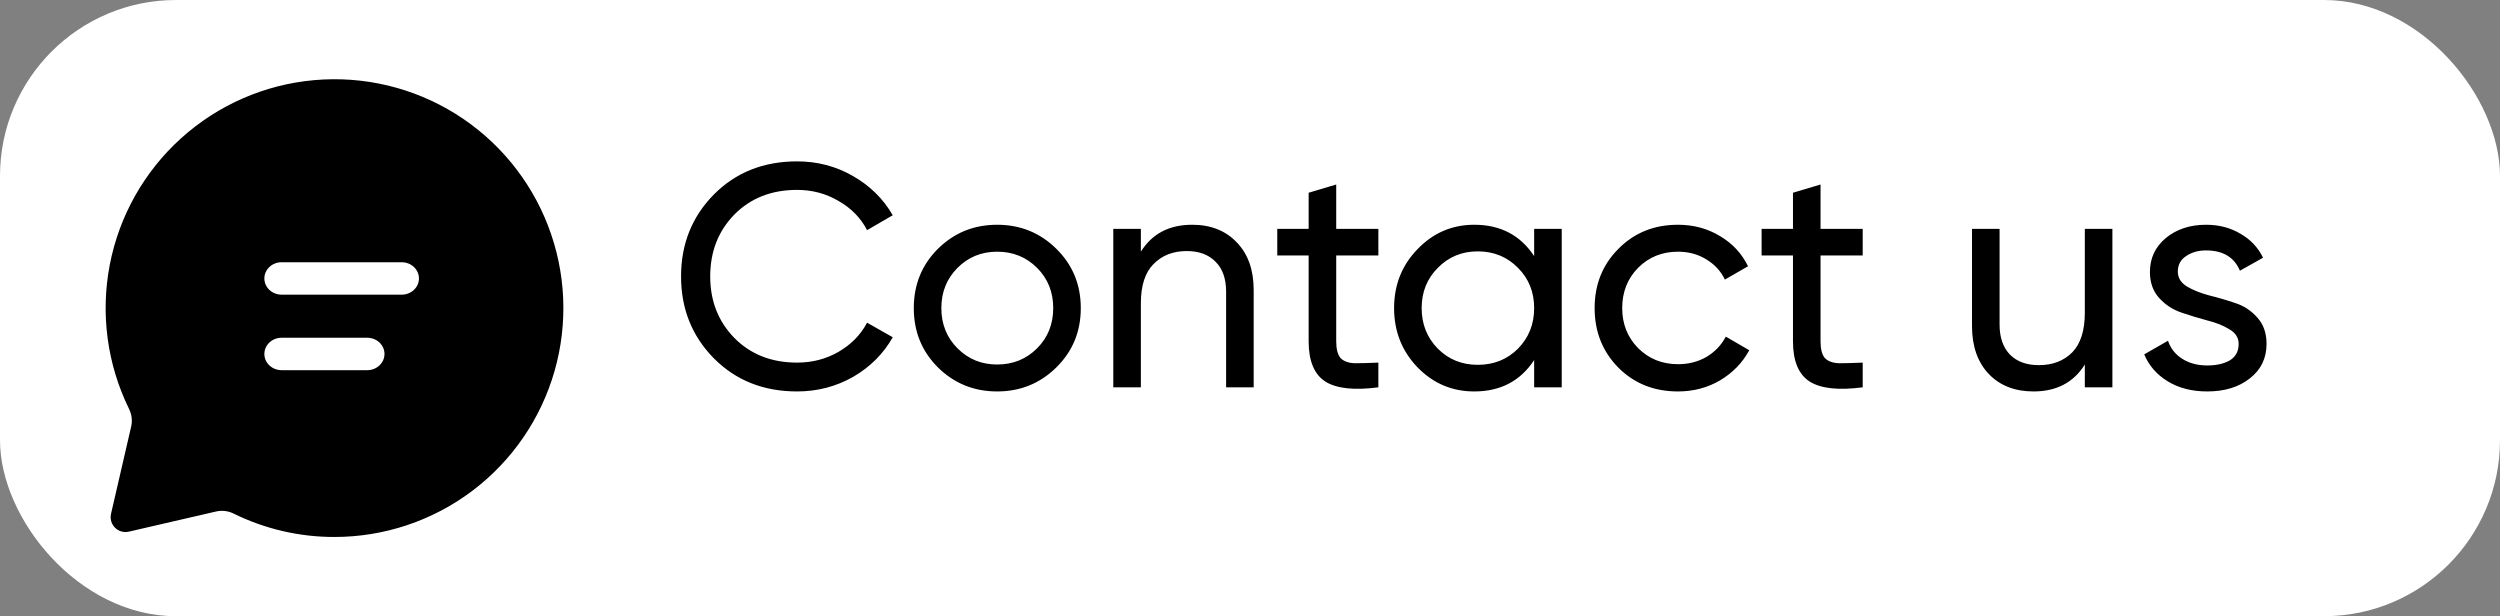
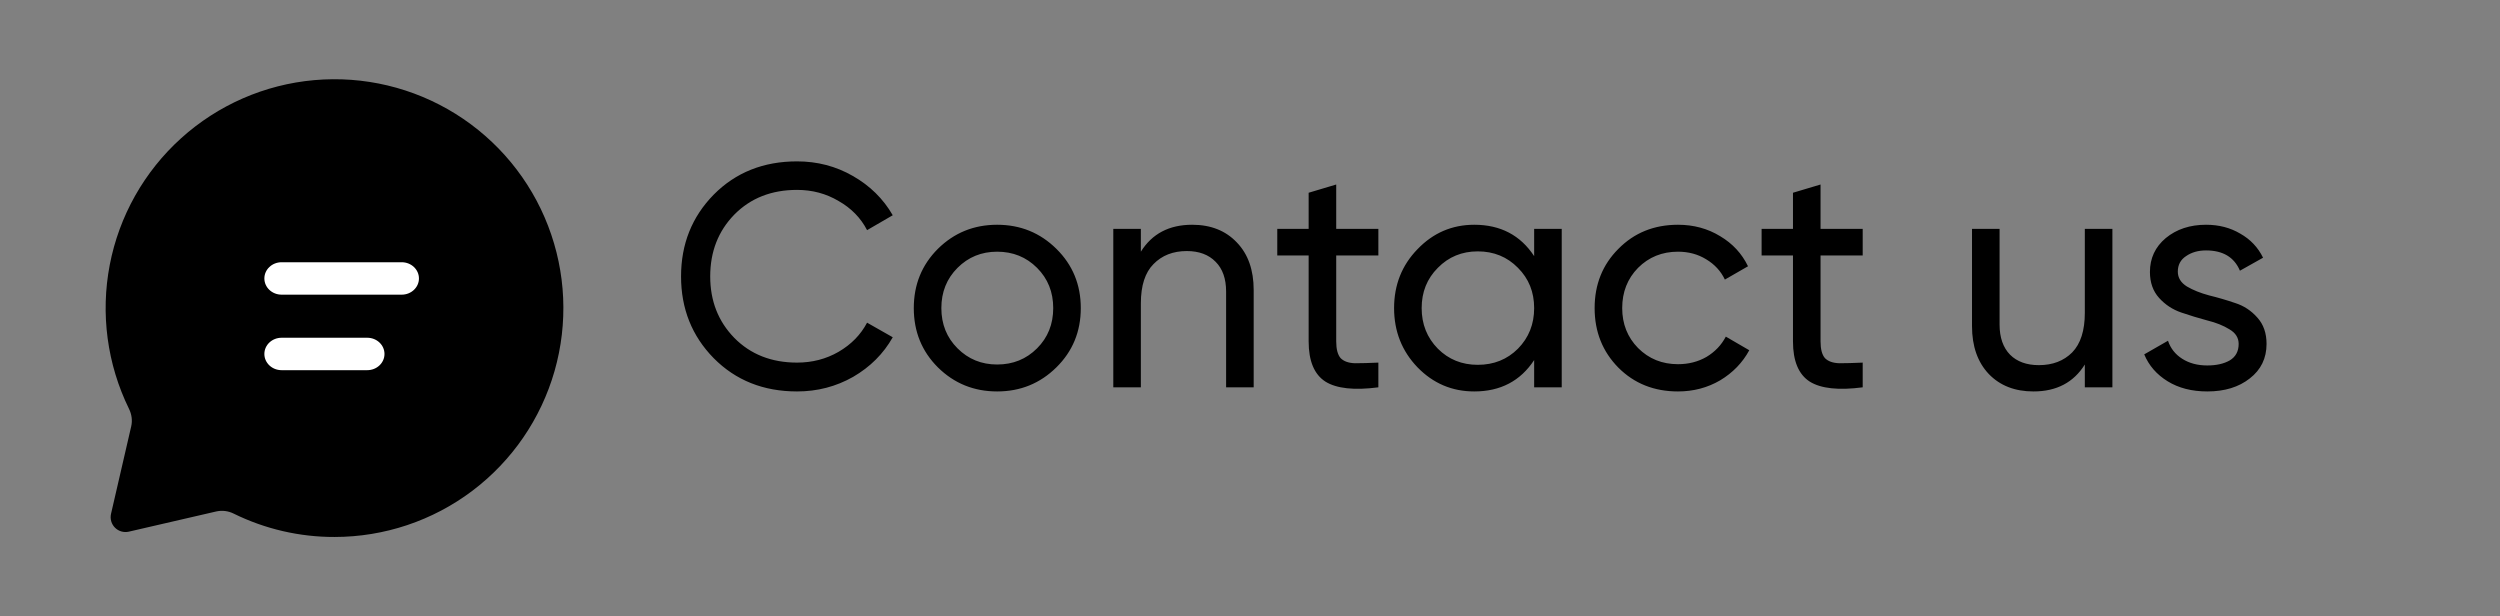
<svg xmlns="http://www.w3.org/2000/svg" width="142" height="35" viewBox="0 0 142 35" fill="none">
  <rect x="0" y="0" width="142" height="35" fill="#808080" stroke="none" />
-   <rect width="142" height="35" rx="10" fill="white" />
  <path d="M19.003 30.5C21.827 30.499 24.574 29.579 26.828 27.879C29.083 26.178 30.722 23.79 31.499 21.075C32.275 18.359 32.147 15.465 31.132 12.83C30.118 10.194 28.272 7.961 25.876 6.467C23.479 4.974 20.661 4.301 17.848 4.551C15.035 4.801 12.38 5.961 10.285 7.854C8.19 9.747 6.768 12.271 6.234 15.044C5.701 17.817 6.085 20.689 7.328 23.224C7.48 23.533 7.53 23.882 7.453 24.216L6.306 29.186C6.274 29.325 6.278 29.471 6.317 29.608C6.357 29.746 6.43 29.871 6.532 29.973C6.633 30.074 6.758 30.148 6.896 30.187C7.033 30.226 7.179 30.23 7.318 30.198L12.286 29.05C12.622 28.976 12.972 29.021 13.279 29.176C15.06 30.051 17.018 30.504 19.003 30.5Z" fill="black" />
  <path fill-rule="evenodd" clip-rule="evenodd" d="M15.016 15.816C15.016 15.307 15.454 14.895 15.995 14.895H22.817C23.358 14.895 23.796 15.307 23.796 15.816C23.796 16.325 23.358 16.737 22.817 16.737H15.995C15.454 16.737 15.016 16.325 15.016 15.816Z" fill="white" />
  <path fill-rule="evenodd" clip-rule="evenodd" d="M15.016 20.105C15.016 19.596 15.454 19.184 15.995 19.184H20.86C21.401 19.184 21.839 19.596 21.839 20.105C21.839 20.614 21.401 21.026 20.86 21.026H15.995C15.454 21.026 15.016 20.614 15.016 20.105Z" fill="white" />
  <path d="M45.272 22.234C43.364 22.234 41.786 21.604 40.538 20.344C39.302 19.084 38.684 17.536 38.684 15.7C38.684 13.864 39.302 12.316 40.538 11.056C41.786 9.796 43.364 9.166 45.272 9.166C46.424 9.166 47.48 9.442 48.44 9.994C49.412 10.546 50.168 11.29 50.708 12.226L49.25 13.072C48.89 12.376 48.35 11.824 47.63 11.416C46.922 10.996 46.136 10.786 45.272 10.786C43.82 10.786 42.632 11.254 41.708 12.19C40.796 13.126 40.34 14.296 40.34 15.7C40.34 17.092 40.796 18.256 41.708 19.192C42.632 20.128 43.82 20.596 45.272 20.596C46.136 20.596 46.922 20.392 47.63 19.984C48.35 19.564 48.89 19.012 49.25 18.328L50.708 19.156C50.18 20.092 49.43 20.842 48.458 21.406C47.486 21.958 46.424 22.234 45.272 22.234ZM60.003 20.866C59.079 21.778 57.957 22.234 56.637 22.234C55.317 22.234 54.195 21.778 53.271 20.866C52.359 19.954 51.903 18.832 51.903 17.5C51.903 16.168 52.359 15.046 53.271 14.134C54.195 13.222 55.317 12.766 56.637 12.766C57.957 12.766 59.079 13.222 60.003 14.134C60.927 15.046 61.389 16.168 61.389 17.5C61.389 18.832 60.927 19.954 60.003 20.866ZM56.637 20.704C57.537 20.704 58.293 20.398 58.905 19.786C59.517 19.174 59.823 18.412 59.823 17.5C59.823 16.588 59.517 15.826 58.905 15.214C58.293 14.602 57.537 14.296 56.637 14.296C55.749 14.296 54.999 14.602 54.387 15.214C53.775 15.826 53.469 16.588 53.469 17.5C53.469 18.412 53.775 19.174 54.387 19.786C54.999 20.398 55.749 20.704 56.637 20.704ZM67.717 12.766C68.773 12.766 69.619 13.102 70.255 13.774C70.891 14.434 71.209 15.334 71.209 16.474V22H69.643V16.564C69.643 15.832 69.445 15.268 69.049 14.872C68.653 14.464 68.107 14.26 67.411 14.26C66.631 14.26 66.001 14.506 65.521 14.998C65.041 15.478 64.801 16.222 64.801 17.23V22H63.235V13H64.801V14.296C65.437 13.276 66.409 12.766 67.717 12.766ZM78.291 14.512H75.897V19.39C75.897 19.834 75.981 20.152 76.149 20.344C76.329 20.524 76.599 20.62 76.959 20.632C77.319 20.632 77.763 20.62 78.291 20.596V22C76.923 22.18 75.921 22.072 75.285 21.676C74.649 21.268 74.331 20.506 74.331 19.39V14.512H72.549V13H74.331V10.948L75.897 10.48V13H78.291V14.512ZM87.14 13H88.706V22H87.14V20.452C86.36 21.64 85.226 22.234 83.738 22.234C82.478 22.234 81.404 21.778 80.516 20.866C79.628 19.942 79.184 18.82 79.184 17.5C79.184 16.18 79.628 15.064 80.516 14.152C81.404 13.228 82.478 12.766 83.738 12.766C85.226 12.766 86.36 13.36 87.14 14.548V13ZM83.936 20.722C84.848 20.722 85.61 20.416 86.222 19.804C86.834 19.18 87.14 18.412 87.14 17.5C87.14 16.588 86.834 15.826 86.222 15.214C85.61 14.59 84.848 14.278 83.936 14.278C83.036 14.278 82.28 14.59 81.668 15.214C81.056 15.826 80.75 16.588 80.75 17.5C80.75 18.412 81.056 19.18 81.668 19.804C82.28 20.416 83.036 20.722 83.936 20.722ZM95.309 22.234C93.953 22.234 92.825 21.784 91.925 20.884C91.025 19.972 90.575 18.844 90.575 17.5C90.575 16.156 91.025 15.034 91.925 14.134C92.825 13.222 93.953 12.766 95.309 12.766C96.197 12.766 96.995 12.982 97.703 13.414C98.411 13.834 98.939 14.404 99.287 15.124L97.973 15.88C97.745 15.4 97.391 15.016 96.911 14.728C96.443 14.44 95.909 14.296 95.309 14.296C94.409 14.296 93.653 14.602 93.041 15.214C92.441 15.826 92.141 16.588 92.141 17.5C92.141 18.4 92.441 19.156 93.041 19.768C93.653 20.38 94.409 20.686 95.309 20.686C95.909 20.686 96.449 20.548 96.929 20.272C97.409 19.984 97.775 19.6 98.027 19.12L99.359 19.894C98.975 20.602 98.423 21.172 97.703 21.604C96.983 22.024 96.185 22.234 95.309 22.234ZM105.801 14.512H103.407V19.39C103.407 19.834 103.491 20.152 103.659 20.344C103.839 20.524 104.109 20.62 104.469 20.632C104.829 20.632 105.273 20.62 105.801 20.596V22C104.433 22.18 103.431 22.072 102.795 21.676C102.159 21.268 101.841 20.506 101.841 19.39V14.512H100.059V13H101.841V10.948L103.407 10.48V13H105.801V14.512ZM118.418 13H119.984V22H118.418V20.704C117.782 21.724 116.81 22.234 115.502 22.234C114.446 22.234 113.6 21.904 112.964 21.244C112.328 20.572 112.01 19.666 112.01 18.526V13H113.576V18.436C113.576 19.168 113.774 19.738 114.17 20.146C114.566 20.542 115.112 20.74 115.808 20.74C116.588 20.74 117.218 20.5 117.698 20.02C118.178 19.528 118.418 18.778 118.418 17.77V13ZM123.7 15.43C123.7 15.778 123.874 16.06 124.222 16.276C124.57 16.48 124.99 16.648 125.482 16.78C125.974 16.9 126.466 17.044 126.958 17.212C127.45 17.368 127.87 17.644 128.218 18.04C128.566 18.424 128.74 18.922 128.74 19.534C128.74 20.35 128.422 21.004 127.786 21.496C127.162 21.988 126.358 22.234 125.374 22.234C124.498 22.234 123.748 22.042 123.124 21.658C122.5 21.274 122.056 20.764 121.792 20.128L123.142 19.354C123.286 19.786 123.556 20.128 123.952 20.38C124.348 20.632 124.822 20.758 125.374 20.758C125.89 20.758 126.316 20.662 126.652 20.47C126.988 20.266 127.156 19.954 127.156 19.534C127.156 19.186 126.982 18.91 126.634 18.706C126.286 18.49 125.866 18.322 125.374 18.202C124.882 18.07 124.39 17.92 123.898 17.752C123.406 17.584 122.986 17.308 122.638 16.924C122.29 16.54 122.116 16.048 122.116 15.448C122.116 14.668 122.416 14.026 123.016 13.522C123.628 13.018 124.39 12.766 125.302 12.766C126.034 12.766 126.682 12.934 127.246 13.27C127.822 13.594 128.254 14.05 128.542 14.638L127.228 15.376C126.904 14.608 126.262 14.224 125.302 14.224C124.858 14.224 124.48 14.332 124.168 14.548C123.856 14.752 123.7 15.046 123.7 15.43Z" fill="black" />
</svg>